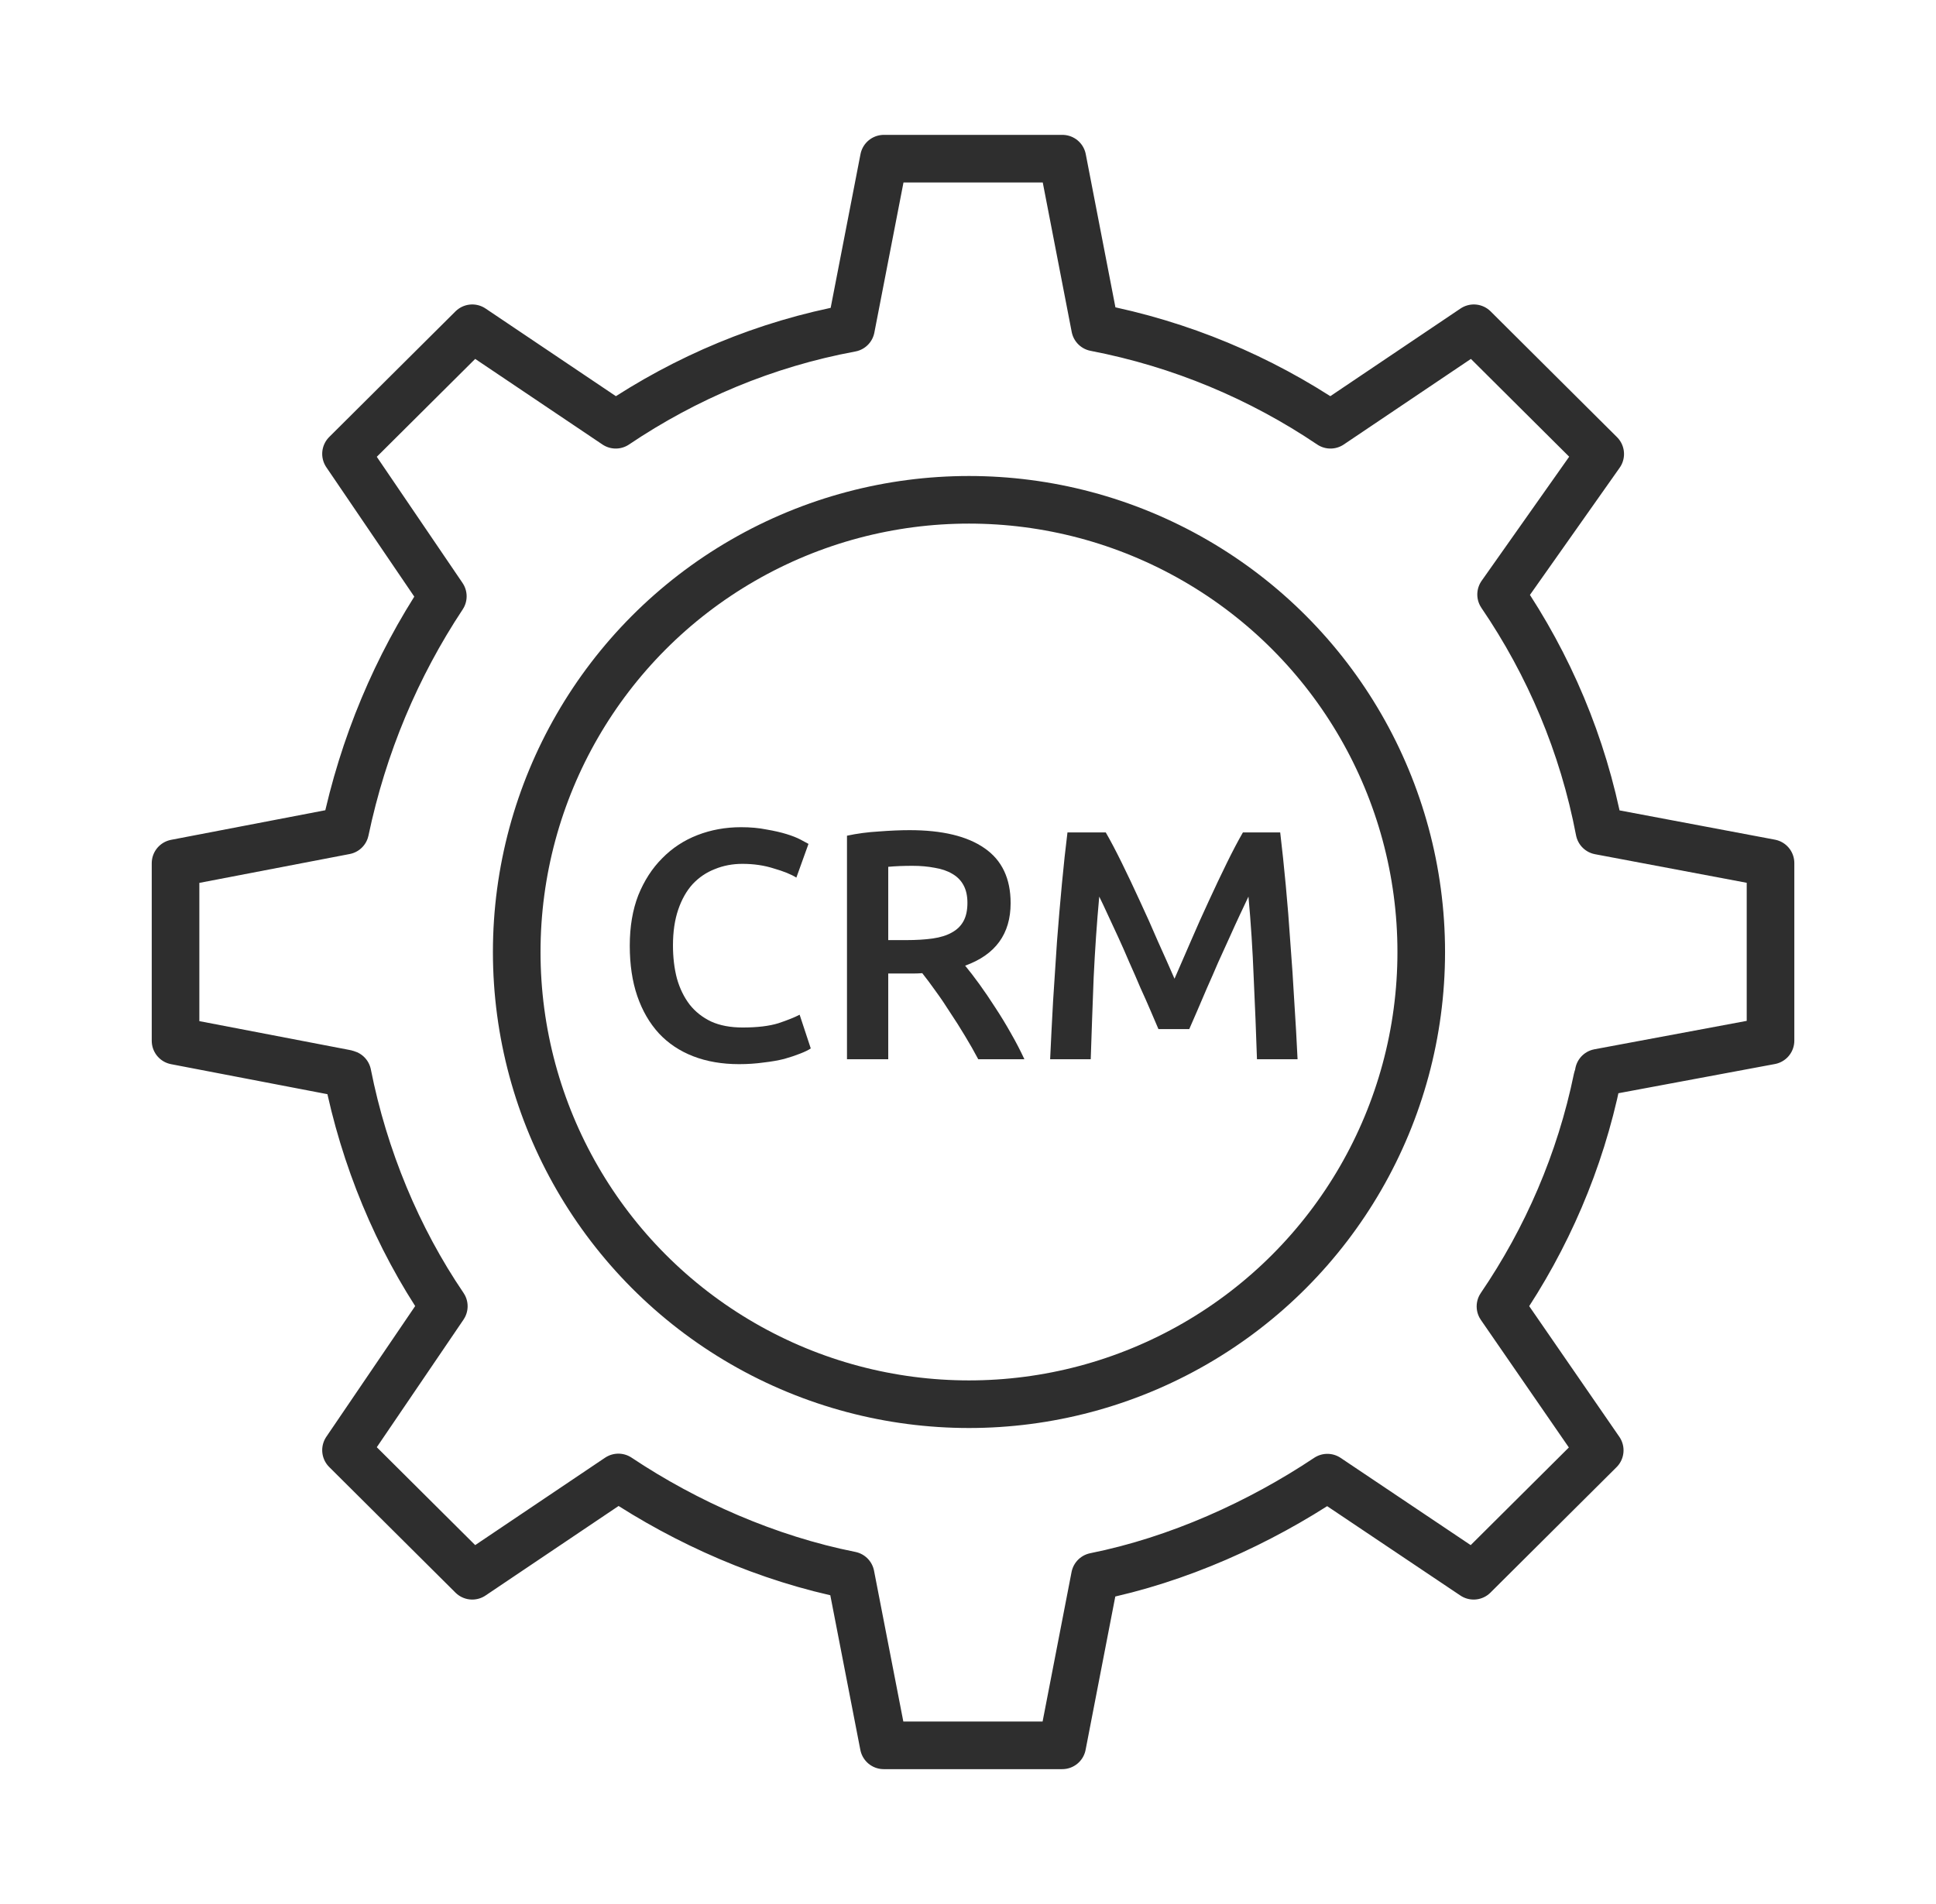
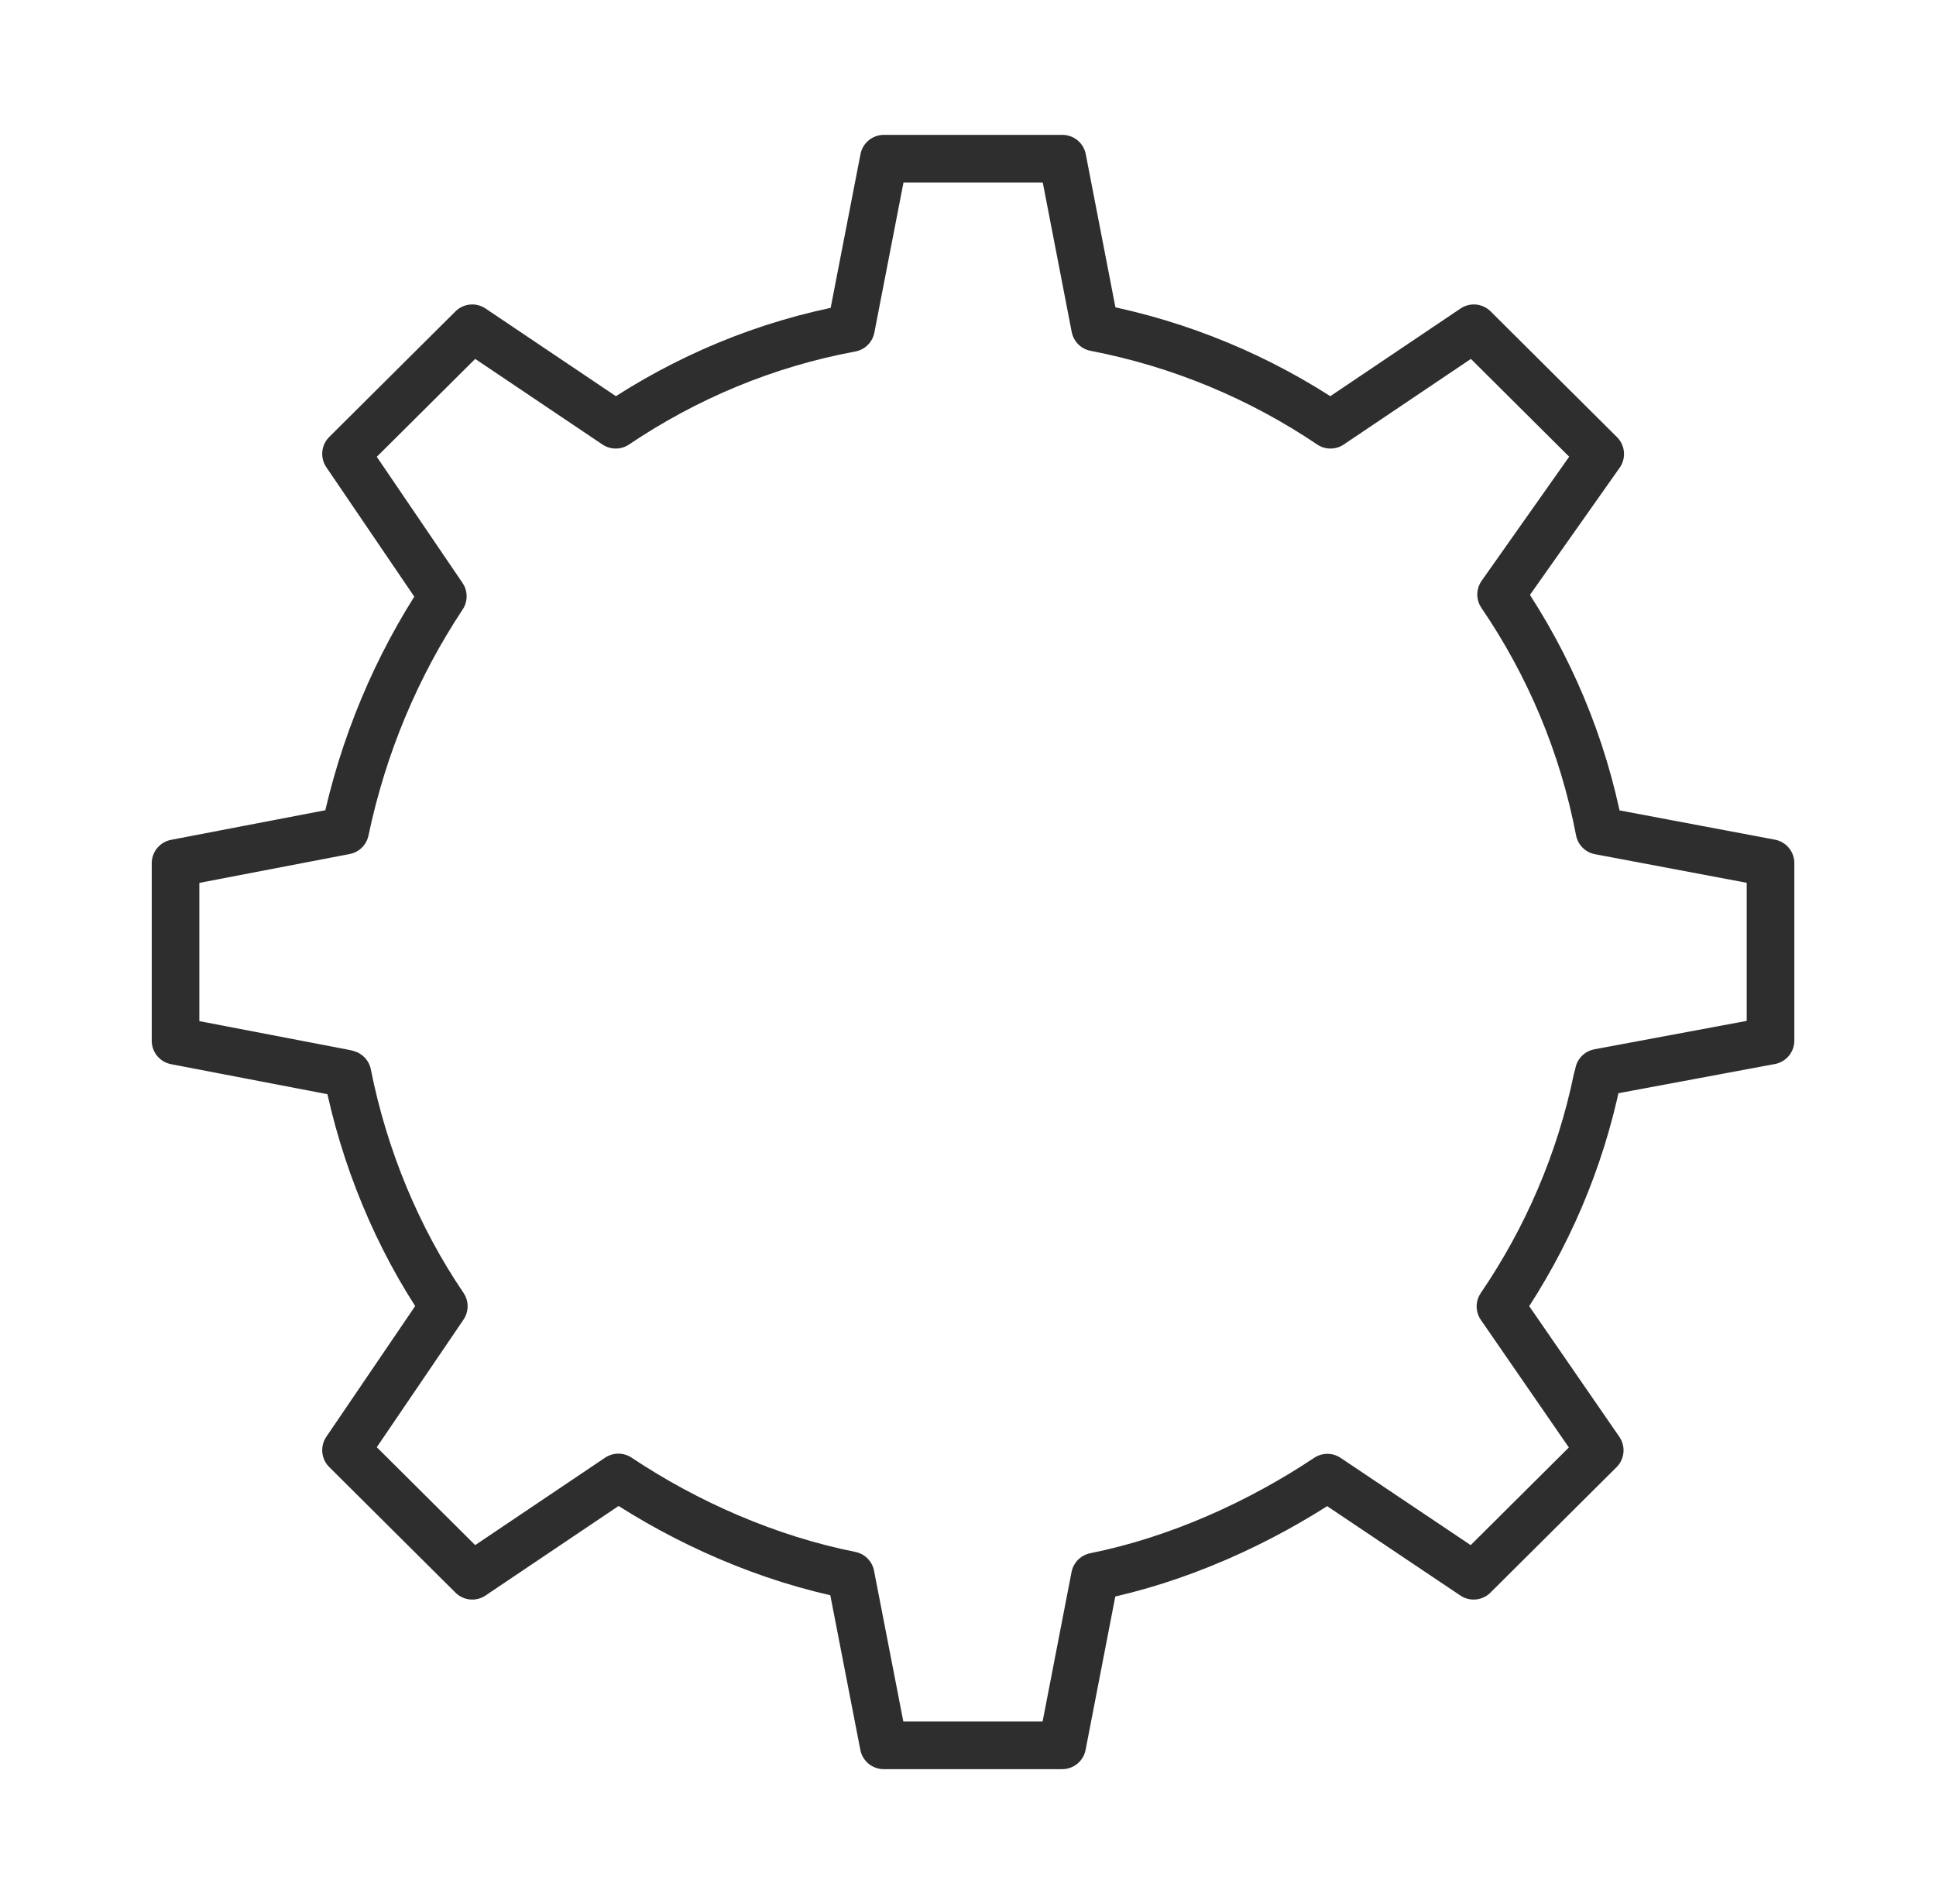
<svg xmlns="http://www.w3.org/2000/svg" width="61" height="60" viewBox="0 0 61 60" fill="none">
-   <path d="M23.287 33.534C22.751 33.534 22.27 33.451 21.843 33.286C21.417 33.121 21.056 32.88 20.761 32.564C20.465 32.241 20.238 31.849 20.08 31.389C19.922 30.928 19.843 30.399 19.843 29.8C19.843 29.202 19.932 28.673 20.111 28.212C20.297 27.752 20.548 27.363 20.864 27.047C21.18 26.724 21.551 26.48 21.978 26.315C22.404 26.15 22.861 26.067 23.349 26.067C23.645 26.067 23.913 26.091 24.154 26.14C24.394 26.181 24.604 26.229 24.783 26.284C24.961 26.339 25.109 26.397 25.226 26.459C25.343 26.521 25.425 26.566 25.474 26.593L25.092 27.655C24.927 27.552 24.69 27.456 24.38 27.367C24.078 27.27 23.748 27.222 23.39 27.222C23.081 27.222 22.792 27.277 22.524 27.387C22.256 27.491 22.022 27.649 21.823 27.862C21.63 28.075 21.479 28.343 21.369 28.666C21.259 28.989 21.204 29.364 21.204 29.79C21.204 30.168 21.245 30.515 21.328 30.832C21.417 31.148 21.551 31.423 21.73 31.657C21.909 31.884 22.136 32.062 22.411 32.193C22.686 32.317 23.016 32.379 23.401 32.379C23.861 32.379 24.236 32.334 24.525 32.245C24.814 32.148 25.037 32.059 25.195 31.976L25.546 33.039C25.463 33.094 25.35 33.149 25.205 33.204C25.068 33.259 24.903 33.314 24.71 33.369C24.518 33.417 24.301 33.455 24.061 33.482C23.82 33.516 23.562 33.534 23.287 33.534ZM28.657 26.16C29.688 26.16 30.475 26.349 31.018 26.727C31.569 27.105 31.843 27.683 31.843 28.46C31.843 29.429 31.366 30.086 30.41 30.43C30.541 30.588 30.689 30.78 30.854 31.007C31.018 31.234 31.187 31.481 31.359 31.75C31.531 32.011 31.696 32.282 31.854 32.564C32.012 32.839 32.153 33.111 32.277 33.379H30.823C30.692 33.131 30.551 32.884 30.4 32.636C30.248 32.382 30.094 32.138 29.936 31.904C29.785 31.664 29.633 31.44 29.482 31.234C29.331 31.021 29.19 30.832 29.059 30.667C28.963 30.674 28.88 30.677 28.812 30.677C28.743 30.677 28.678 30.677 28.616 30.677H27.987V33.379H26.687V26.335C27.003 26.267 27.34 26.222 27.698 26.201C28.055 26.174 28.375 26.16 28.657 26.16ZM28.75 27.284C28.475 27.284 28.22 27.294 27.987 27.315V29.625H28.554C28.87 29.625 29.148 29.608 29.389 29.574C29.63 29.539 29.829 29.477 29.987 29.388C30.152 29.299 30.276 29.178 30.358 29.027C30.441 28.876 30.482 28.683 30.482 28.45C30.482 28.23 30.441 28.044 30.358 27.893C30.276 27.741 30.156 27.621 29.998 27.532C29.846 27.442 29.664 27.381 29.451 27.346C29.238 27.305 29.004 27.284 28.75 27.284ZM34.841 26.232C34.992 26.494 35.16 26.813 35.346 27.191C35.532 27.57 35.721 27.968 35.913 28.388C36.106 28.8 36.295 29.223 36.48 29.656C36.673 30.082 36.848 30.478 37.007 30.842C37.165 30.478 37.337 30.082 37.522 29.656C37.708 29.223 37.897 28.8 38.089 28.388C38.282 27.968 38.471 27.57 38.657 27.191C38.842 26.813 39.011 26.494 39.162 26.232H40.337C40.399 26.755 40.458 27.312 40.513 27.903C40.568 28.487 40.616 29.089 40.657 29.708C40.705 30.32 40.746 30.938 40.781 31.564C40.822 32.183 40.856 32.788 40.884 33.379H39.605C39.578 32.547 39.543 31.691 39.502 30.811C39.468 29.931 39.413 29.079 39.337 28.254C39.261 28.412 39.172 28.601 39.069 28.821C38.966 29.041 38.856 29.281 38.739 29.543C38.622 29.797 38.502 30.062 38.378 30.337C38.261 30.612 38.144 30.88 38.027 31.141C37.917 31.395 37.814 31.636 37.718 31.863C37.622 32.083 37.539 32.272 37.471 32.43H36.501C36.432 32.272 36.35 32.08 36.254 31.853C36.157 31.626 36.051 31.385 35.934 31.131C35.824 30.869 35.707 30.601 35.583 30.326C35.467 30.051 35.35 29.787 35.233 29.532C35.116 29.278 35.006 29.041 34.903 28.821C34.8 28.594 34.71 28.405 34.635 28.254C34.559 29.079 34.501 29.931 34.459 30.811C34.425 31.691 34.394 32.547 34.367 33.379H33.088C33.115 32.788 33.146 32.176 33.181 31.543C33.222 30.911 33.263 30.285 33.304 29.666C33.352 29.041 33.404 28.436 33.459 27.851C33.514 27.267 33.572 26.727 33.634 26.232H34.841Z" fill="#2E2E2E" />
-   <circle cx="30.531" cy="30" r="14.25" stroke="#2E2E2E" stroke-width="1.5" />
  <path d="M50.343 33.968C50.353 33.912 50.364 33.86 50.374 33.803L55.786 32.793V29.995V27.197L50.395 26.181C49.877 23.465 48.804 20.945 47.297 18.734L50.42 14.307L48.426 12.323L46.438 10.344L41.921 13.385C39.72 11.901 37.208 10.839 34.504 10.319L33.474 5H30.661H27.849L26.813 10.339C24.11 10.839 21.603 11.901 19.401 13.385L14.88 10.344L12.891 12.323L10.902 14.302L13.953 18.791C12.492 20.997 11.441 23.486 10.876 26.176L5.531 27.202V30V32.798L10.876 33.824C10.876 33.824 10.913 33.829 10.949 33.845C11.472 36.483 12.523 39.014 13.984 41.163L13.953 41.209L10.902 45.698L12.891 47.677L14.88 49.656L19.391 46.62L19.484 46.558C21.623 47.986 24.187 49.12 26.803 49.64L27.844 55H30.656H33.469L34.499 49.681C37.115 49.156 39.684 47.991 41.823 46.564L46.432 49.656L48.416 47.682L50.405 45.703L47.277 41.168C48.732 39.034 49.789 36.602 50.327 33.984L50.343 33.968Z" stroke="#2E2E2E" stroke-width="1.5" stroke-linecap="square" stroke-linejoin="round" />
</svg>